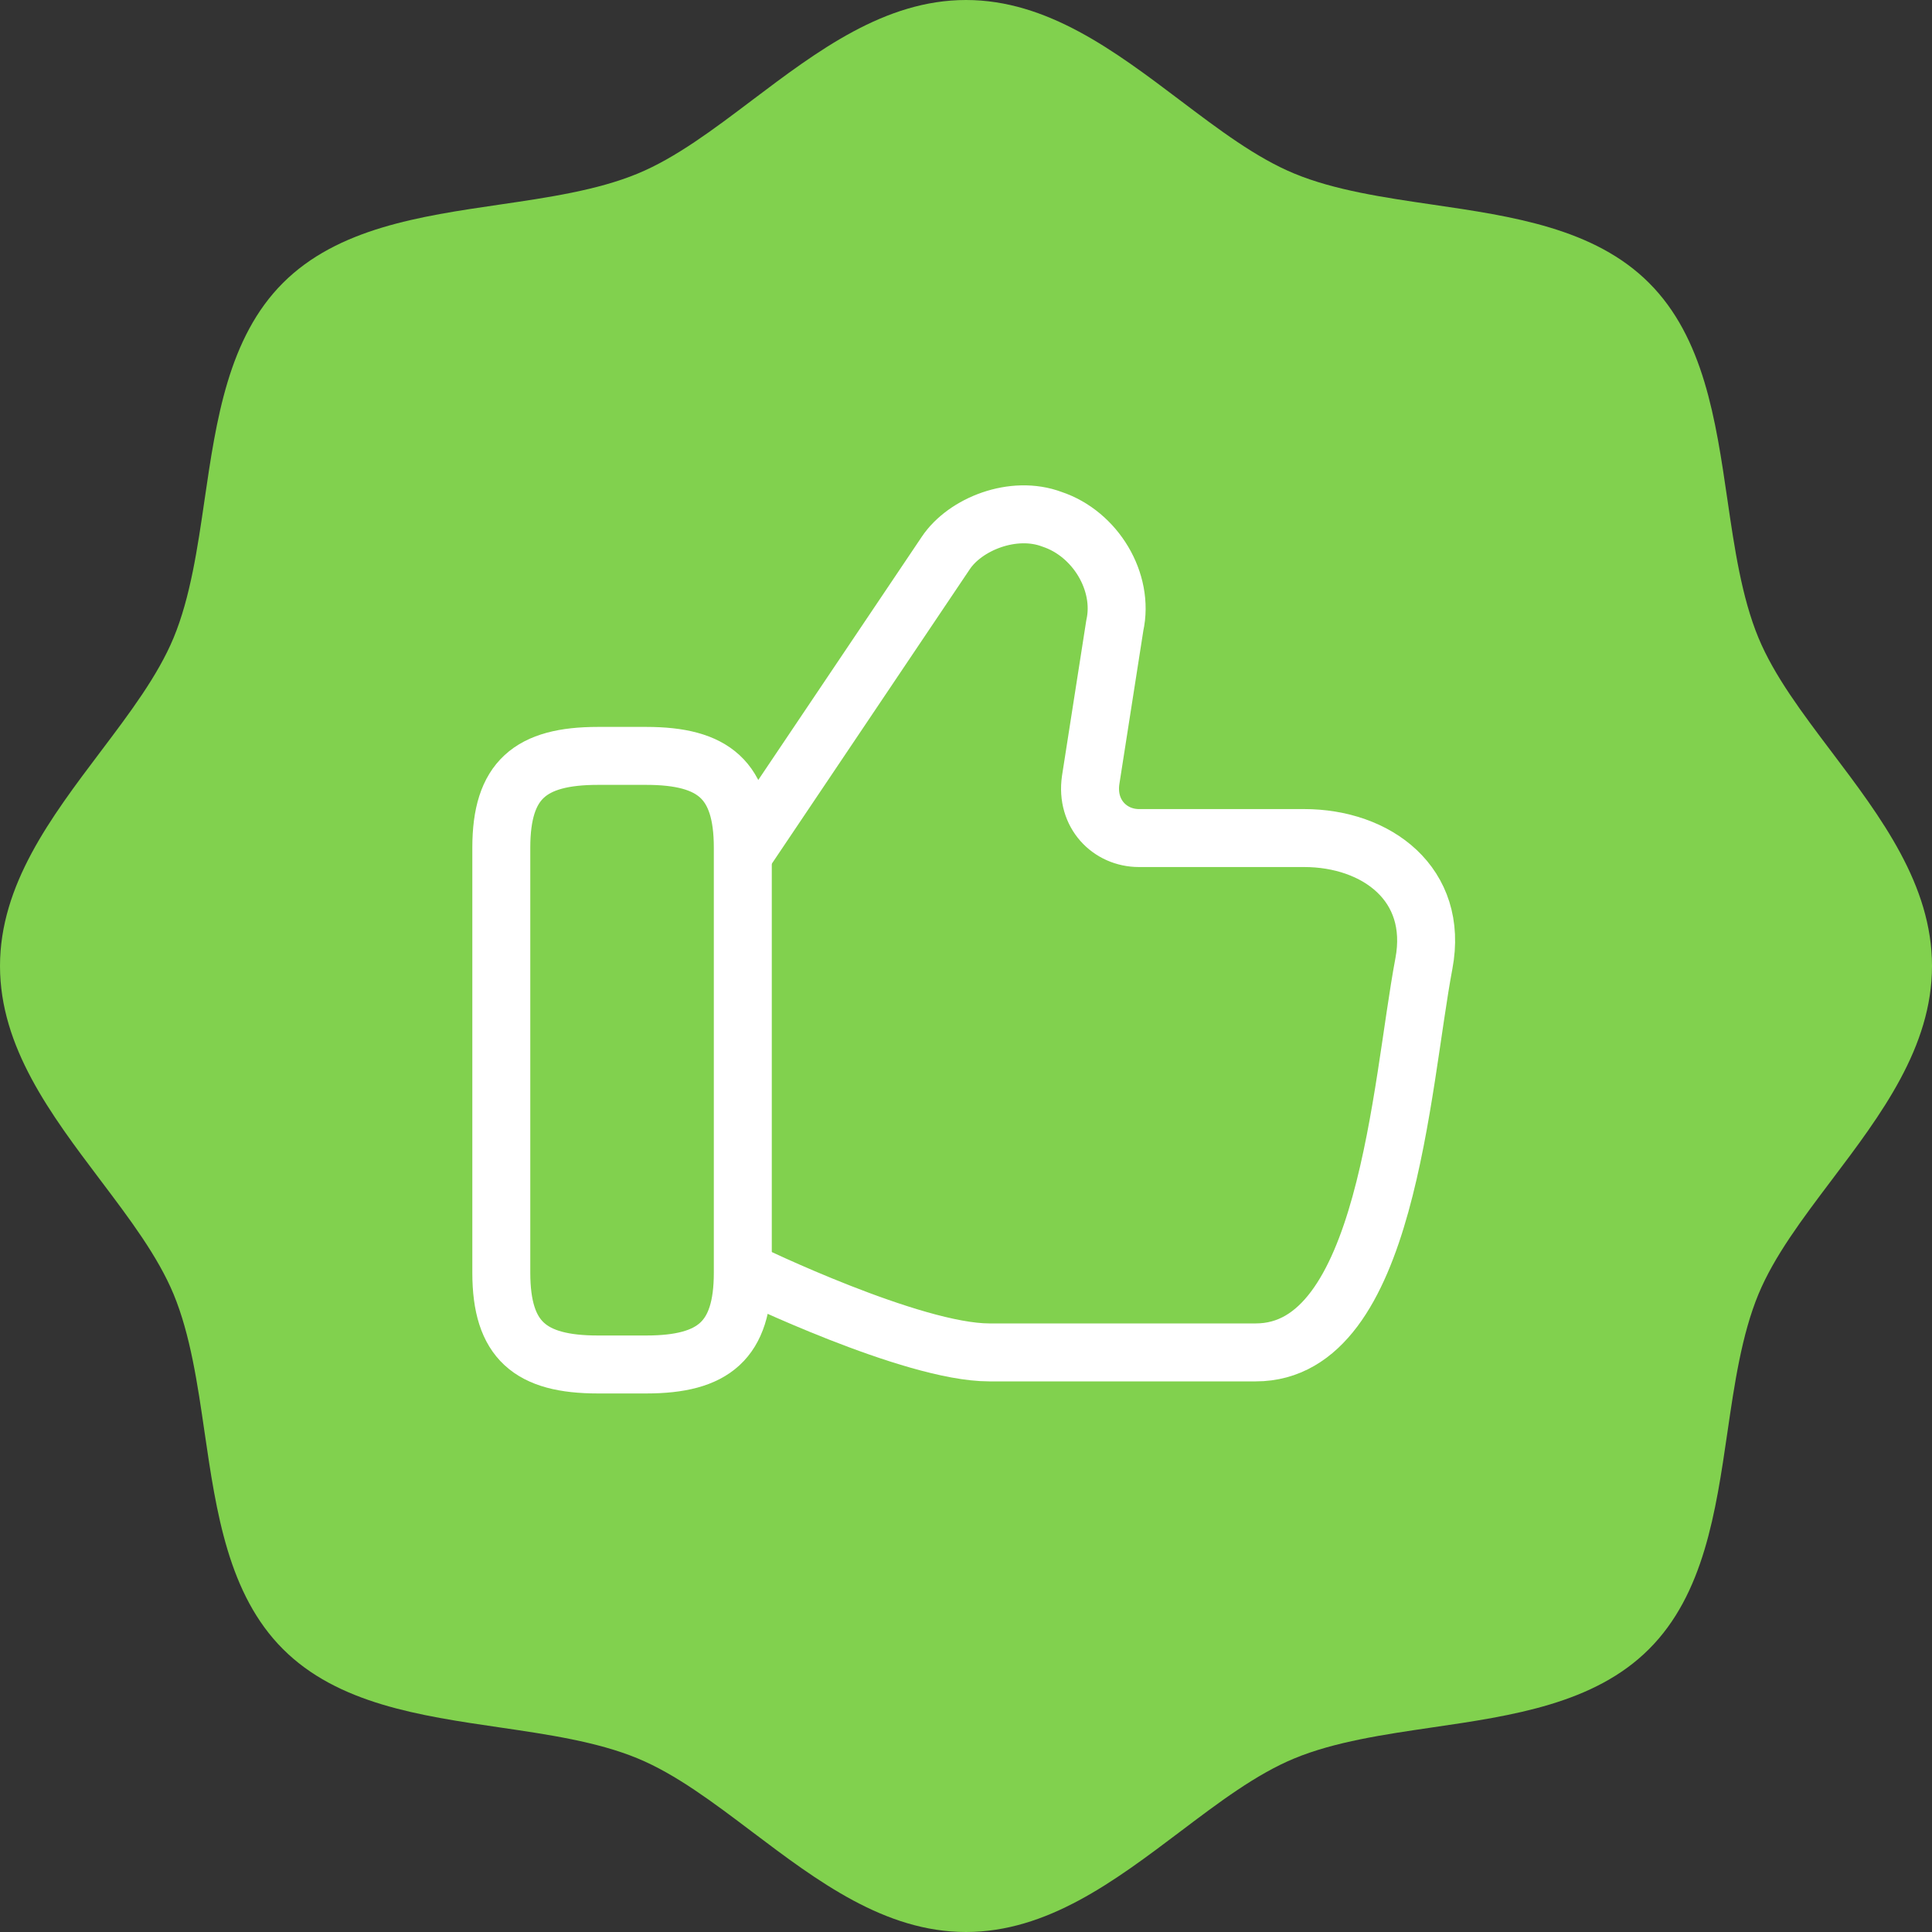
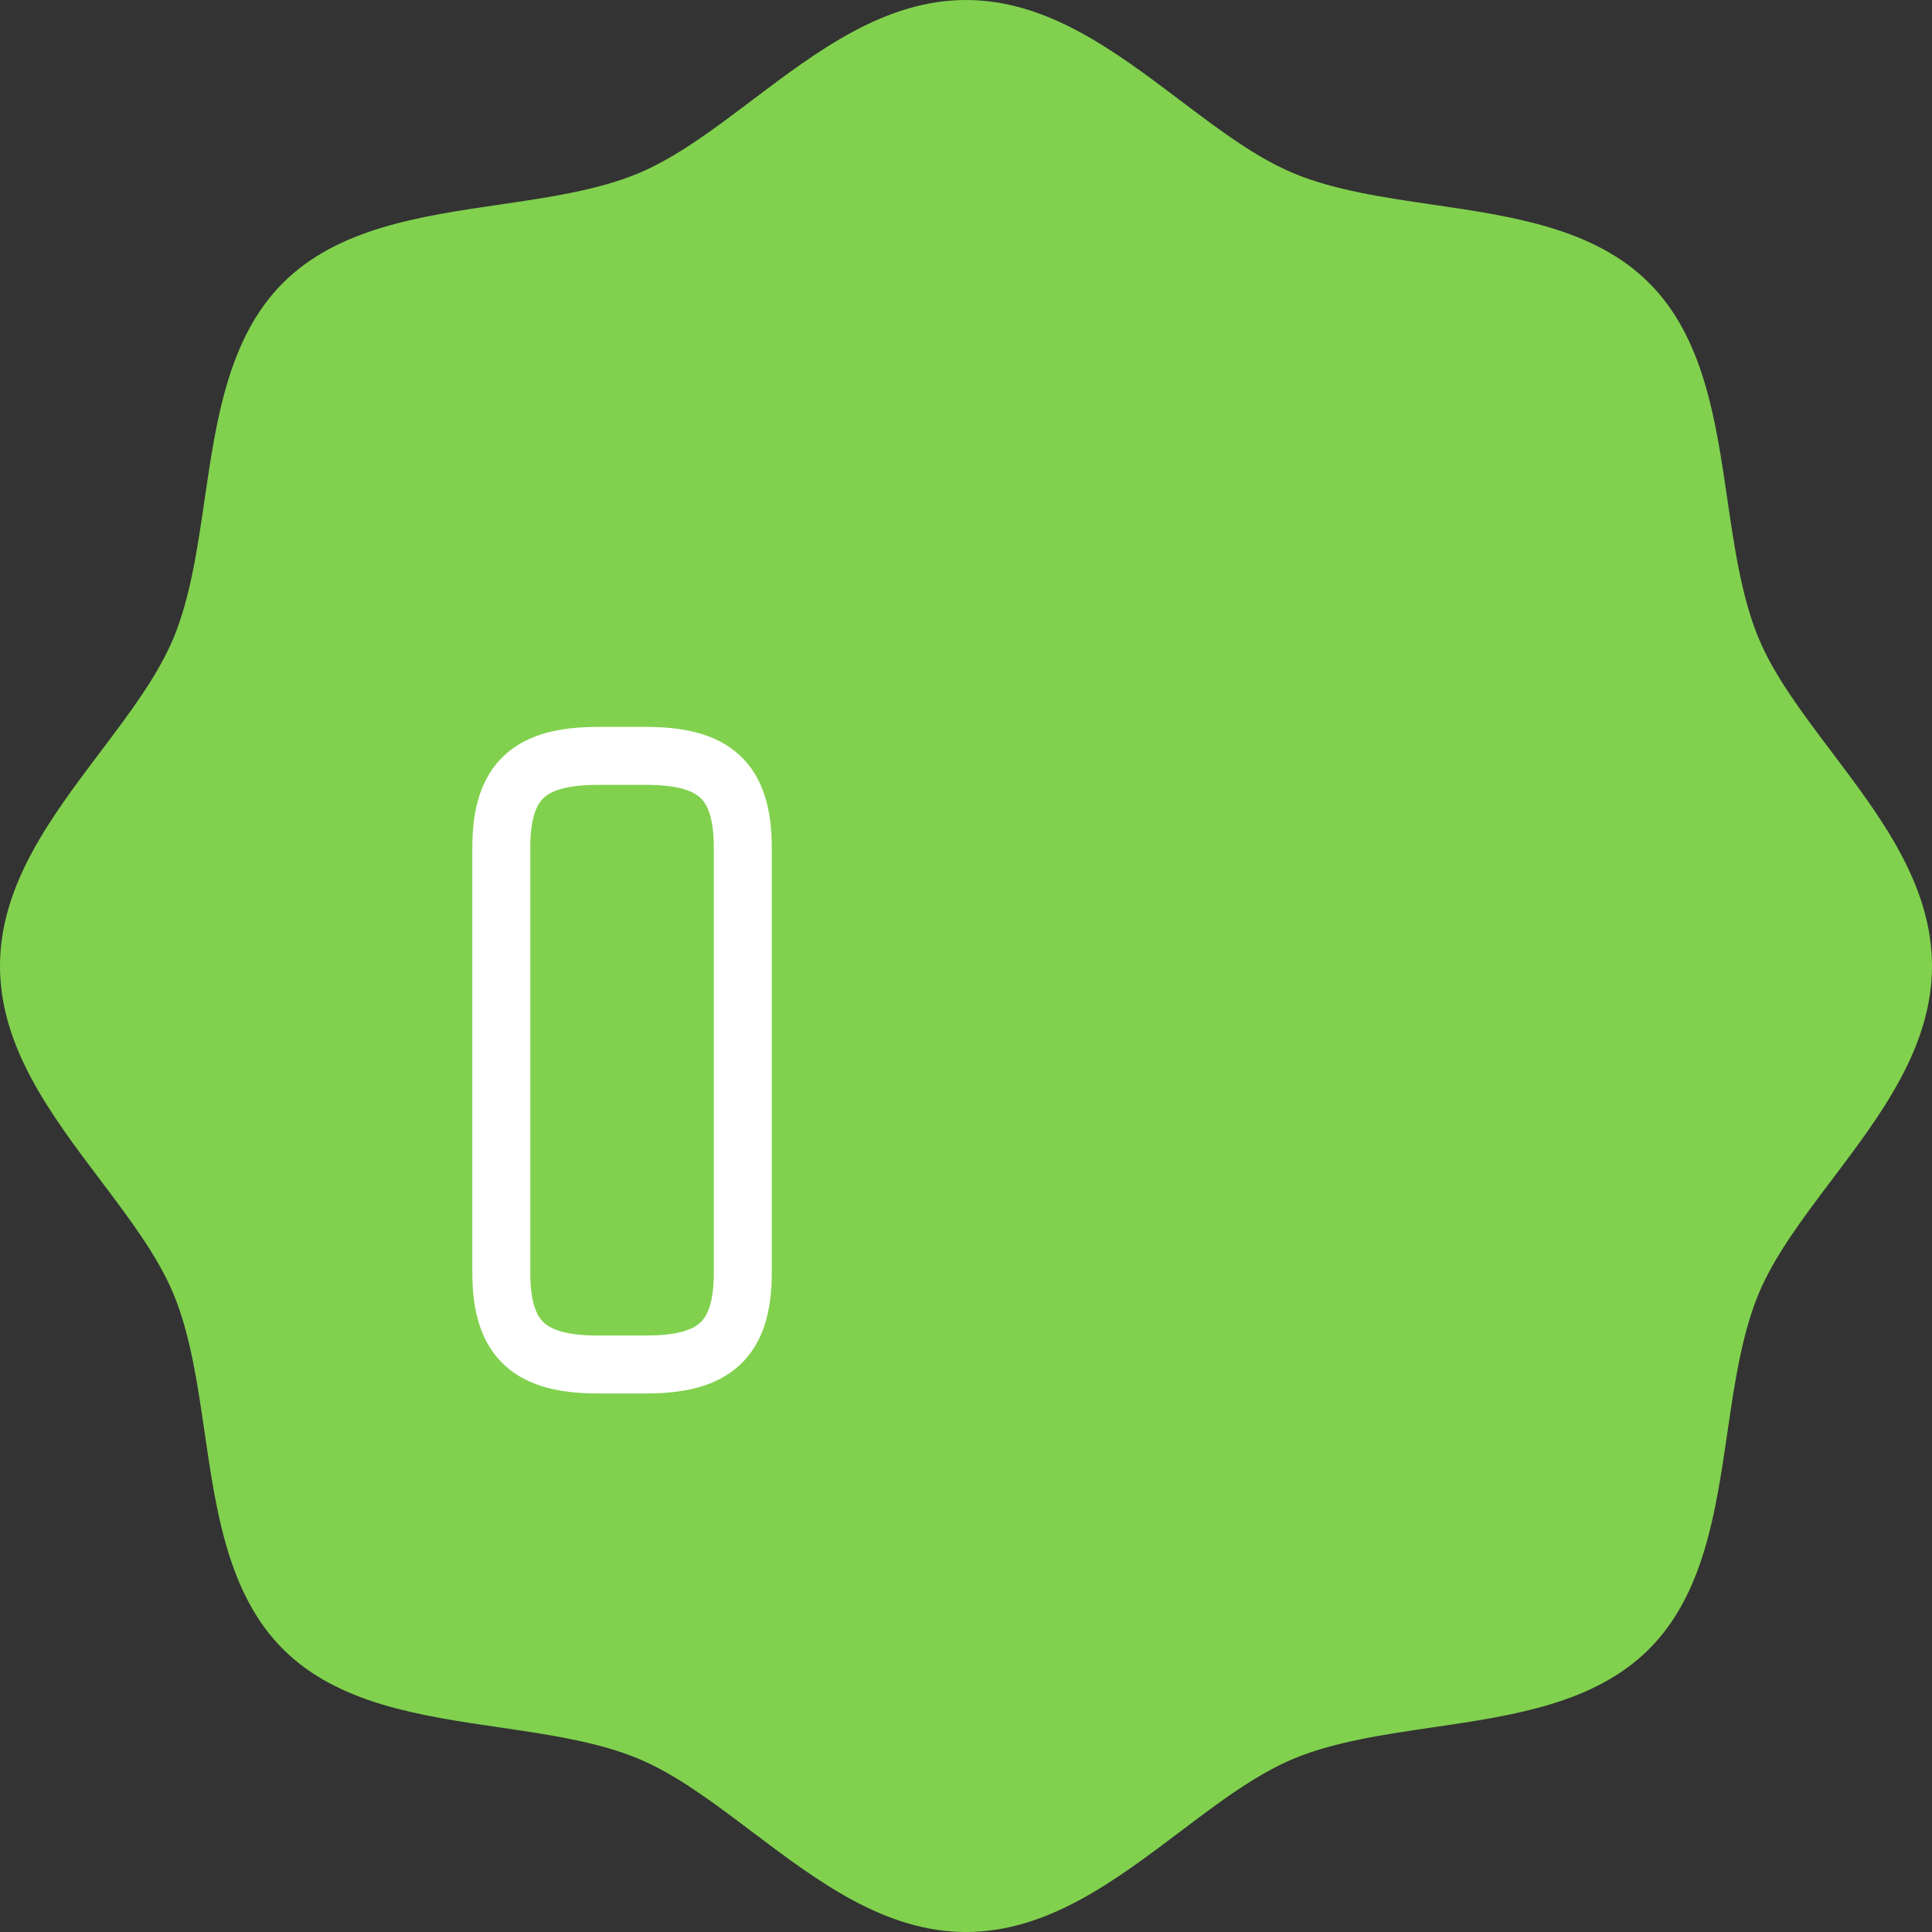
<svg xmlns="http://www.w3.org/2000/svg" width="40" height="40" viewBox="0 0 40 40" fill="none">
  <rect x="0" y="0" width="40" height="40" fill="#333333" stroke="none" />
  <path d="M40 20C40 21.681 38.945 23.078 37.924 24.43C37.312 25.241 36.733 26.008 36.407 26.795C36.06 27.632 35.909 28.661 35.764 29.657C35.523 31.305 35.275 33.01 34.142 34.142C33.01 35.275 31.305 35.523 29.657 35.764C28.662 35.91 27.632 36.06 26.796 36.407C26.008 36.733 25.241 37.312 24.43 37.925C23.078 38.945 21.681 40 20 40C18.319 40 16.922 38.945 15.571 37.925C14.759 37.312 13.992 36.733 13.205 36.407C12.369 36.06 11.339 35.91 10.343 35.764C8.695 35.523 6.99 35.275 5.858 34.142C4.726 33.01 4.477 31.305 4.236 29.657C4.091 28.661 3.941 27.632 3.594 26.795C3.267 26.008 2.688 25.241 2.076 24.43C1.056 23.078 0 21.681 0 20C0 18.319 1.056 16.922 2.076 15.57C2.688 14.759 3.267 13.992 3.594 13.205C3.941 12.368 4.091 11.339 4.236 10.343C4.477 8.695 4.726 6.99 5.858 5.858C6.99 4.726 8.695 4.477 10.343 4.236C11.339 4.09 12.369 3.94 13.205 3.593C13.992 3.267 14.759 2.688 15.571 2.075C16.922 1.055 18.319 0 20 0C21.681 0 23.079 1.055 24.43 2.075C25.241 2.688 26.008 3.267 26.796 3.593C27.632 3.94 28.662 4.09 29.657 4.236C31.305 4.477 33.01 4.725 34.142 5.858C35.275 6.99 35.523 8.695 35.764 10.343C35.909 11.339 36.06 12.368 36.407 13.205C36.733 13.992 37.312 14.759 37.924 15.57C38.945 16.922 40 18.319 40 20Z" fill="#81D14E" />
-   <path d="M15.48 26.351C15.48 26.351 18.883 28 20.48 28H26C28.721 28 29 22.5 29.48 19.951C29.791 18.305 28.5 17.351 27 17.351H23.581C22.98 17.351 22.48 16.851 22.581 16.151L23.081 12.95C23.28 12.05 22.68 11.05 21.78 10.751C20.98 10.45 19.98 10.851 19.581 11.45L15.48 17.55" stroke="white" stroke-width="1.2" stroke-linecap="round" stroke-linejoin="round" />
  <path d="M10.379 26.35V17.55C10.379 16.15 10.979 15.65 12.379 15.65H13.379C14.779 15.65 15.379 16.15 15.379 17.55V26.35C15.379 27.75 14.779 28.25 13.379 28.25H12.379C10.979 28.25 10.379 27.75 10.379 26.35Z" stroke="white" stroke-width="1.2" stroke-linecap="round" stroke-linejoin="round" />
</svg>